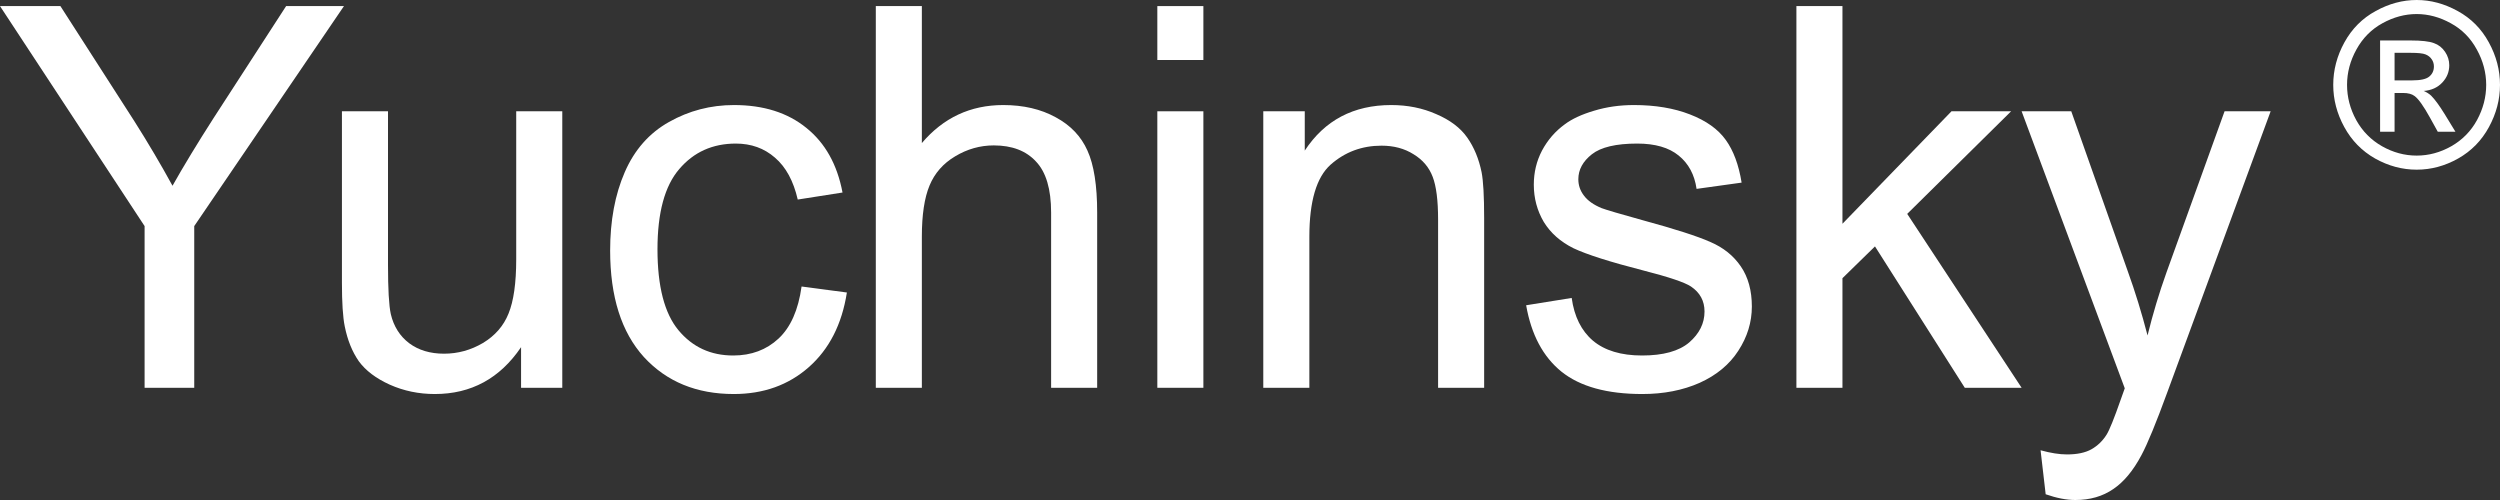
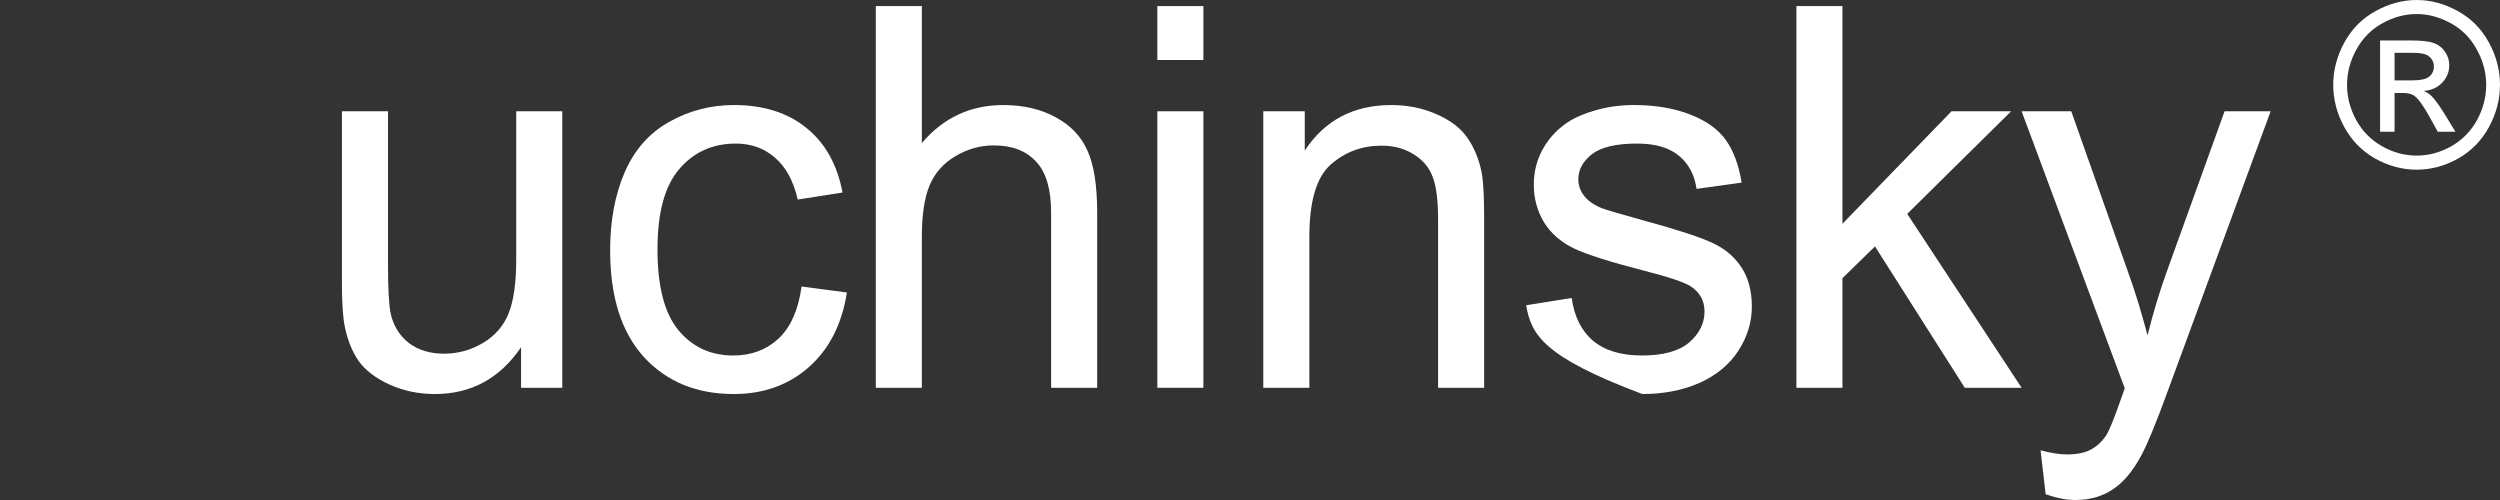
<svg xmlns="http://www.w3.org/2000/svg" width="105" height="21" viewBox="0 0 105 21" fill="none">
  <rect x="0" y="0" width="105" height="21" fill="#333333" stroke="none" />
-   <path d="M6.073 16.287V9.496L0 0.256H2.537L5.643 5.09C6.216 5.994 6.75 6.898 7.245 7.802C7.718 6.963 8.291 6.019 8.964 4.969L12.017 0.256H14.446L8.158 9.496V16.287H6.073Z" fill="white" />
  <path d="M21.885 16.287V14.581C20.996 15.893 19.789 16.549 18.263 16.549C17.589 16.549 16.958 16.418 16.371 16.156C15.79 15.893 15.357 15.565 15.07 15.172C14.791 14.771 14.594 14.282 14.479 13.706C14.4 13.32 14.361 12.708 14.361 11.869V4.674H16.296V11.115C16.296 12.143 16.335 12.835 16.414 13.193C16.536 13.71 16.794 14.118 17.188 14.417C17.582 14.709 18.069 14.855 18.65 14.855C19.23 14.855 19.775 14.705 20.283 14.406C20.792 14.1 21.151 13.688 21.358 13.171C21.573 12.646 21.681 11.888 21.681 10.896V4.674H23.616V16.287H21.885Z" fill="white" />
  <path d="M33.666 12.033L35.569 12.285C35.361 13.619 34.827 14.665 33.967 15.423C33.114 16.174 32.065 16.549 30.818 16.549C29.256 16.549 27.998 16.032 27.045 14.997C26.099 13.954 25.626 12.463 25.626 10.524C25.626 9.27 25.83 8.173 26.239 7.233C26.647 6.293 27.267 5.589 28.098 5.123C28.937 4.649 29.847 4.412 30.828 4.412C32.068 4.412 33.082 4.732 33.87 5.374C34.658 6.008 35.164 6.912 35.386 8.086L33.505 8.381C33.326 7.601 33.007 7.014 32.548 6.621C32.097 6.227 31.549 6.03 30.904 6.03C29.929 6.03 29.137 6.387 28.528 7.102C27.919 7.809 27.614 8.931 27.614 10.47C27.614 12.03 27.908 13.163 28.496 13.87C29.084 14.578 29.85 14.931 30.796 14.931C31.556 14.931 32.19 14.694 32.699 14.22C33.207 13.746 33.53 13.018 33.666 12.033Z" fill="white" />
  <path d="M36.784 16.287V0.256H38.718V6.008C39.621 4.944 40.761 4.412 42.136 4.412C42.982 4.412 43.717 4.583 44.34 4.926C44.964 5.261 45.408 5.728 45.673 6.325C45.945 6.923 46.081 7.791 46.081 8.928V16.287H44.147V8.928C44.147 7.944 43.935 7.229 43.512 6.785C43.097 6.333 42.506 6.107 41.739 6.107C41.166 6.107 40.624 6.26 40.116 6.566C39.614 6.865 39.256 7.273 39.041 7.791C38.826 8.308 38.718 9.023 38.718 9.934V16.287H36.784Z" fill="white" />
  <path d="M48.608 2.52V0.256H50.542V2.52H48.608ZM48.608 16.287V4.674H50.542V16.287H48.608Z" fill="white" />
  <path d="M53.058 16.287V4.674H54.8V6.325C55.638 5.05 56.849 4.412 58.432 4.412C59.12 4.412 59.751 4.539 60.324 4.794C60.905 5.042 61.338 5.37 61.625 5.779C61.912 6.187 62.112 6.672 62.227 7.233C62.298 7.597 62.334 8.235 62.334 9.147V16.287H60.4V9.223C60.4 8.421 60.324 7.823 60.174 7.43C60.023 7.029 59.755 6.712 59.368 6.478C58.988 6.238 58.54 6.118 58.024 6.118C57.2 6.118 56.487 6.384 55.885 6.916C55.29 7.448 54.993 8.458 54.993 9.945V16.287H53.058Z" fill="white" />
-   <path d="M64.098 12.821L66.011 12.514C66.118 13.294 66.416 13.892 66.903 14.308C67.397 14.723 68.085 14.931 68.967 14.931C69.855 14.931 70.515 14.749 70.945 14.384C71.374 14.013 71.59 13.579 71.59 13.083C71.59 12.638 71.4 12.289 71.02 12.033C70.755 11.858 70.095 11.636 69.042 11.366C67.623 11.002 66.638 10.688 66.086 10.426C65.541 10.156 65.126 9.788 64.839 9.322C64.56 8.848 64.42 8.326 64.42 7.758C64.42 7.24 64.535 6.763 64.764 6.325C65.001 5.881 65.319 5.513 65.721 5.221C66.022 4.995 66.43 4.805 66.946 4.652C67.469 4.492 68.028 4.412 68.623 4.412C69.519 4.412 70.303 4.543 70.977 4.805C71.658 5.068 72.159 5.425 72.482 5.877C72.804 6.322 73.026 6.919 73.148 7.67L71.256 7.933C71.17 7.335 70.919 6.868 70.504 6.533C70.095 6.198 69.515 6.03 68.763 6.03C67.874 6.03 67.24 6.18 66.86 6.478C66.48 6.777 66.29 7.127 66.29 7.528C66.29 7.783 66.369 8.013 66.527 8.217C66.684 8.428 66.932 8.603 67.269 8.742C67.462 8.815 68.032 8.983 68.978 9.245C70.346 9.617 71.299 9.923 71.837 10.164C72.381 10.397 72.808 10.739 73.116 11.191C73.424 11.643 73.578 12.205 73.578 12.875C73.578 13.531 73.388 14.151 73.008 14.734C72.636 15.31 72.095 15.758 71.385 16.079C70.676 16.393 69.873 16.549 68.978 16.549C67.494 16.549 66.362 16.236 65.581 15.609C64.807 14.982 64.313 14.053 64.098 12.821Z" fill="white" />
+   <path d="M64.098 12.821L66.011 12.514C66.118 13.294 66.416 13.892 66.903 14.308C67.397 14.723 68.085 14.931 68.967 14.931C69.855 14.931 70.515 14.749 70.945 14.384C71.374 14.013 71.59 13.579 71.59 13.083C71.59 12.638 71.4 12.289 71.02 12.033C70.755 11.858 70.095 11.636 69.042 11.366C67.623 11.002 66.638 10.688 66.086 10.426C65.541 10.156 65.126 9.788 64.839 9.322C64.56 8.848 64.42 8.326 64.42 7.758C64.42 7.24 64.535 6.763 64.764 6.325C65.001 5.881 65.319 5.513 65.721 5.221C66.022 4.995 66.43 4.805 66.946 4.652C67.469 4.492 68.028 4.412 68.623 4.412C69.519 4.412 70.303 4.543 70.977 4.805C71.658 5.068 72.159 5.425 72.482 5.877C72.804 6.322 73.026 6.919 73.148 7.67L71.256 7.933C71.17 7.335 70.919 6.868 70.504 6.533C70.095 6.198 69.515 6.03 68.763 6.03C67.874 6.03 67.24 6.18 66.86 6.478C66.48 6.777 66.29 7.127 66.29 7.528C66.29 7.783 66.369 8.013 66.527 8.217C66.684 8.428 66.932 8.603 67.269 8.742C67.462 8.815 68.032 8.983 68.978 9.245C70.346 9.617 71.299 9.923 71.837 10.164C72.381 10.397 72.808 10.739 73.116 11.191C73.424 11.643 73.578 12.205 73.578 12.875C73.578 13.531 73.388 14.151 73.008 14.734C72.636 15.31 72.095 15.758 71.385 16.079C70.676 16.393 69.873 16.549 68.978 16.549C64.807 14.982 64.313 14.053 64.098 12.821Z" fill="white" />
  <path d="M75.449 16.287V0.256H77.383V9.398L81.963 4.674H84.467L80.103 8.983L84.908 16.287H82.521L78.749 10.349L77.383 11.684V16.287H75.449Z" fill="white" />
  <path d="M85.918 20.759L85.704 18.911C86.126 19.028 86.495 19.086 86.811 19.086C87.241 19.086 87.585 19.014 87.843 18.868C88.1 18.722 88.312 18.518 88.477 18.255C88.599 18.058 88.796 17.57 89.068 16.79C89.104 16.681 89.161 16.52 89.24 16.309L84.908 4.674H86.993L89.369 11.399C89.677 12.252 89.953 13.149 90.197 14.089C90.419 13.185 90.684 12.303 90.992 11.443L93.432 4.674H95.367L91.024 16.484C90.558 17.76 90.197 18.638 89.939 19.119C89.595 19.768 89.2 20.242 88.756 20.541C88.312 20.847 87.782 21 87.165 21C86.793 21 86.377 20.92 85.918 20.759Z" fill="white" />
  <path d="M101.5 0C102.088 0 102.662 0.154 103.222 0.463C103.782 0.768 104.219 1.207 104.531 1.78C104.844 2.35 105 2.945 105 3.565C105 4.179 104.845 4.769 104.536 5.336C104.229 5.903 103.798 6.343 103.241 6.658C102.687 6.97 102.107 7.126 101.5 7.126C100.894 7.126 100.312 6.97 99.755 6.658C99.201 6.343 98.769 5.903 98.46 5.336C98.15 4.769 97.996 4.179 97.996 3.565C97.996 2.945 98.152 2.35 98.465 1.78C98.78 1.207 99.218 0.768 99.778 0.463C100.338 0.154 100.912 0 101.5 0ZM101.5 0.59C101.008 0.59 100.529 0.719 100.061 0.977C99.597 1.232 99.234 1.599 98.97 2.078C98.707 2.553 98.576 3.049 98.576 3.565C98.576 4.078 98.704 4.571 98.961 5.043C99.221 5.512 99.583 5.879 100.047 6.143C100.511 6.405 100.996 6.535 101.5 6.535C102.005 6.535 102.489 6.405 102.953 6.143C103.417 5.879 103.778 5.512 104.035 5.043C104.291 4.571 104.42 4.078 104.42 3.565C104.42 3.049 104.288 2.553 104.025 2.078C103.765 1.599 103.402 1.232 102.934 0.977C102.467 0.719 101.989 0.59 101.5 0.59ZM99.964 5.534V1.7H101.259C101.701 1.7 102.022 1.736 102.22 1.809C102.418 1.878 102.575 2.001 102.693 2.177C102.811 2.353 102.869 2.54 102.869 2.739C102.869 3.019 102.77 3.263 102.572 3.471C102.377 3.678 102.118 3.795 101.793 3.82C101.926 3.877 102.032 3.944 102.113 4.023C102.264 4.174 102.45 4.428 102.67 4.783L103.129 5.534H102.387L102.053 4.93C101.789 4.454 101.578 4.157 101.417 4.037C101.305 3.949 101.143 3.905 100.929 3.905H100.572V5.534H99.964ZM100.572 3.376H101.31C101.663 3.376 101.902 3.323 102.029 3.216C102.159 3.109 102.224 2.967 102.224 2.791C102.224 2.677 102.193 2.577 102.131 2.489C102.07 2.397 101.983 2.33 101.872 2.285C101.763 2.241 101.561 2.219 101.263 2.219H100.572V3.376Z" fill="white" />
</svg>